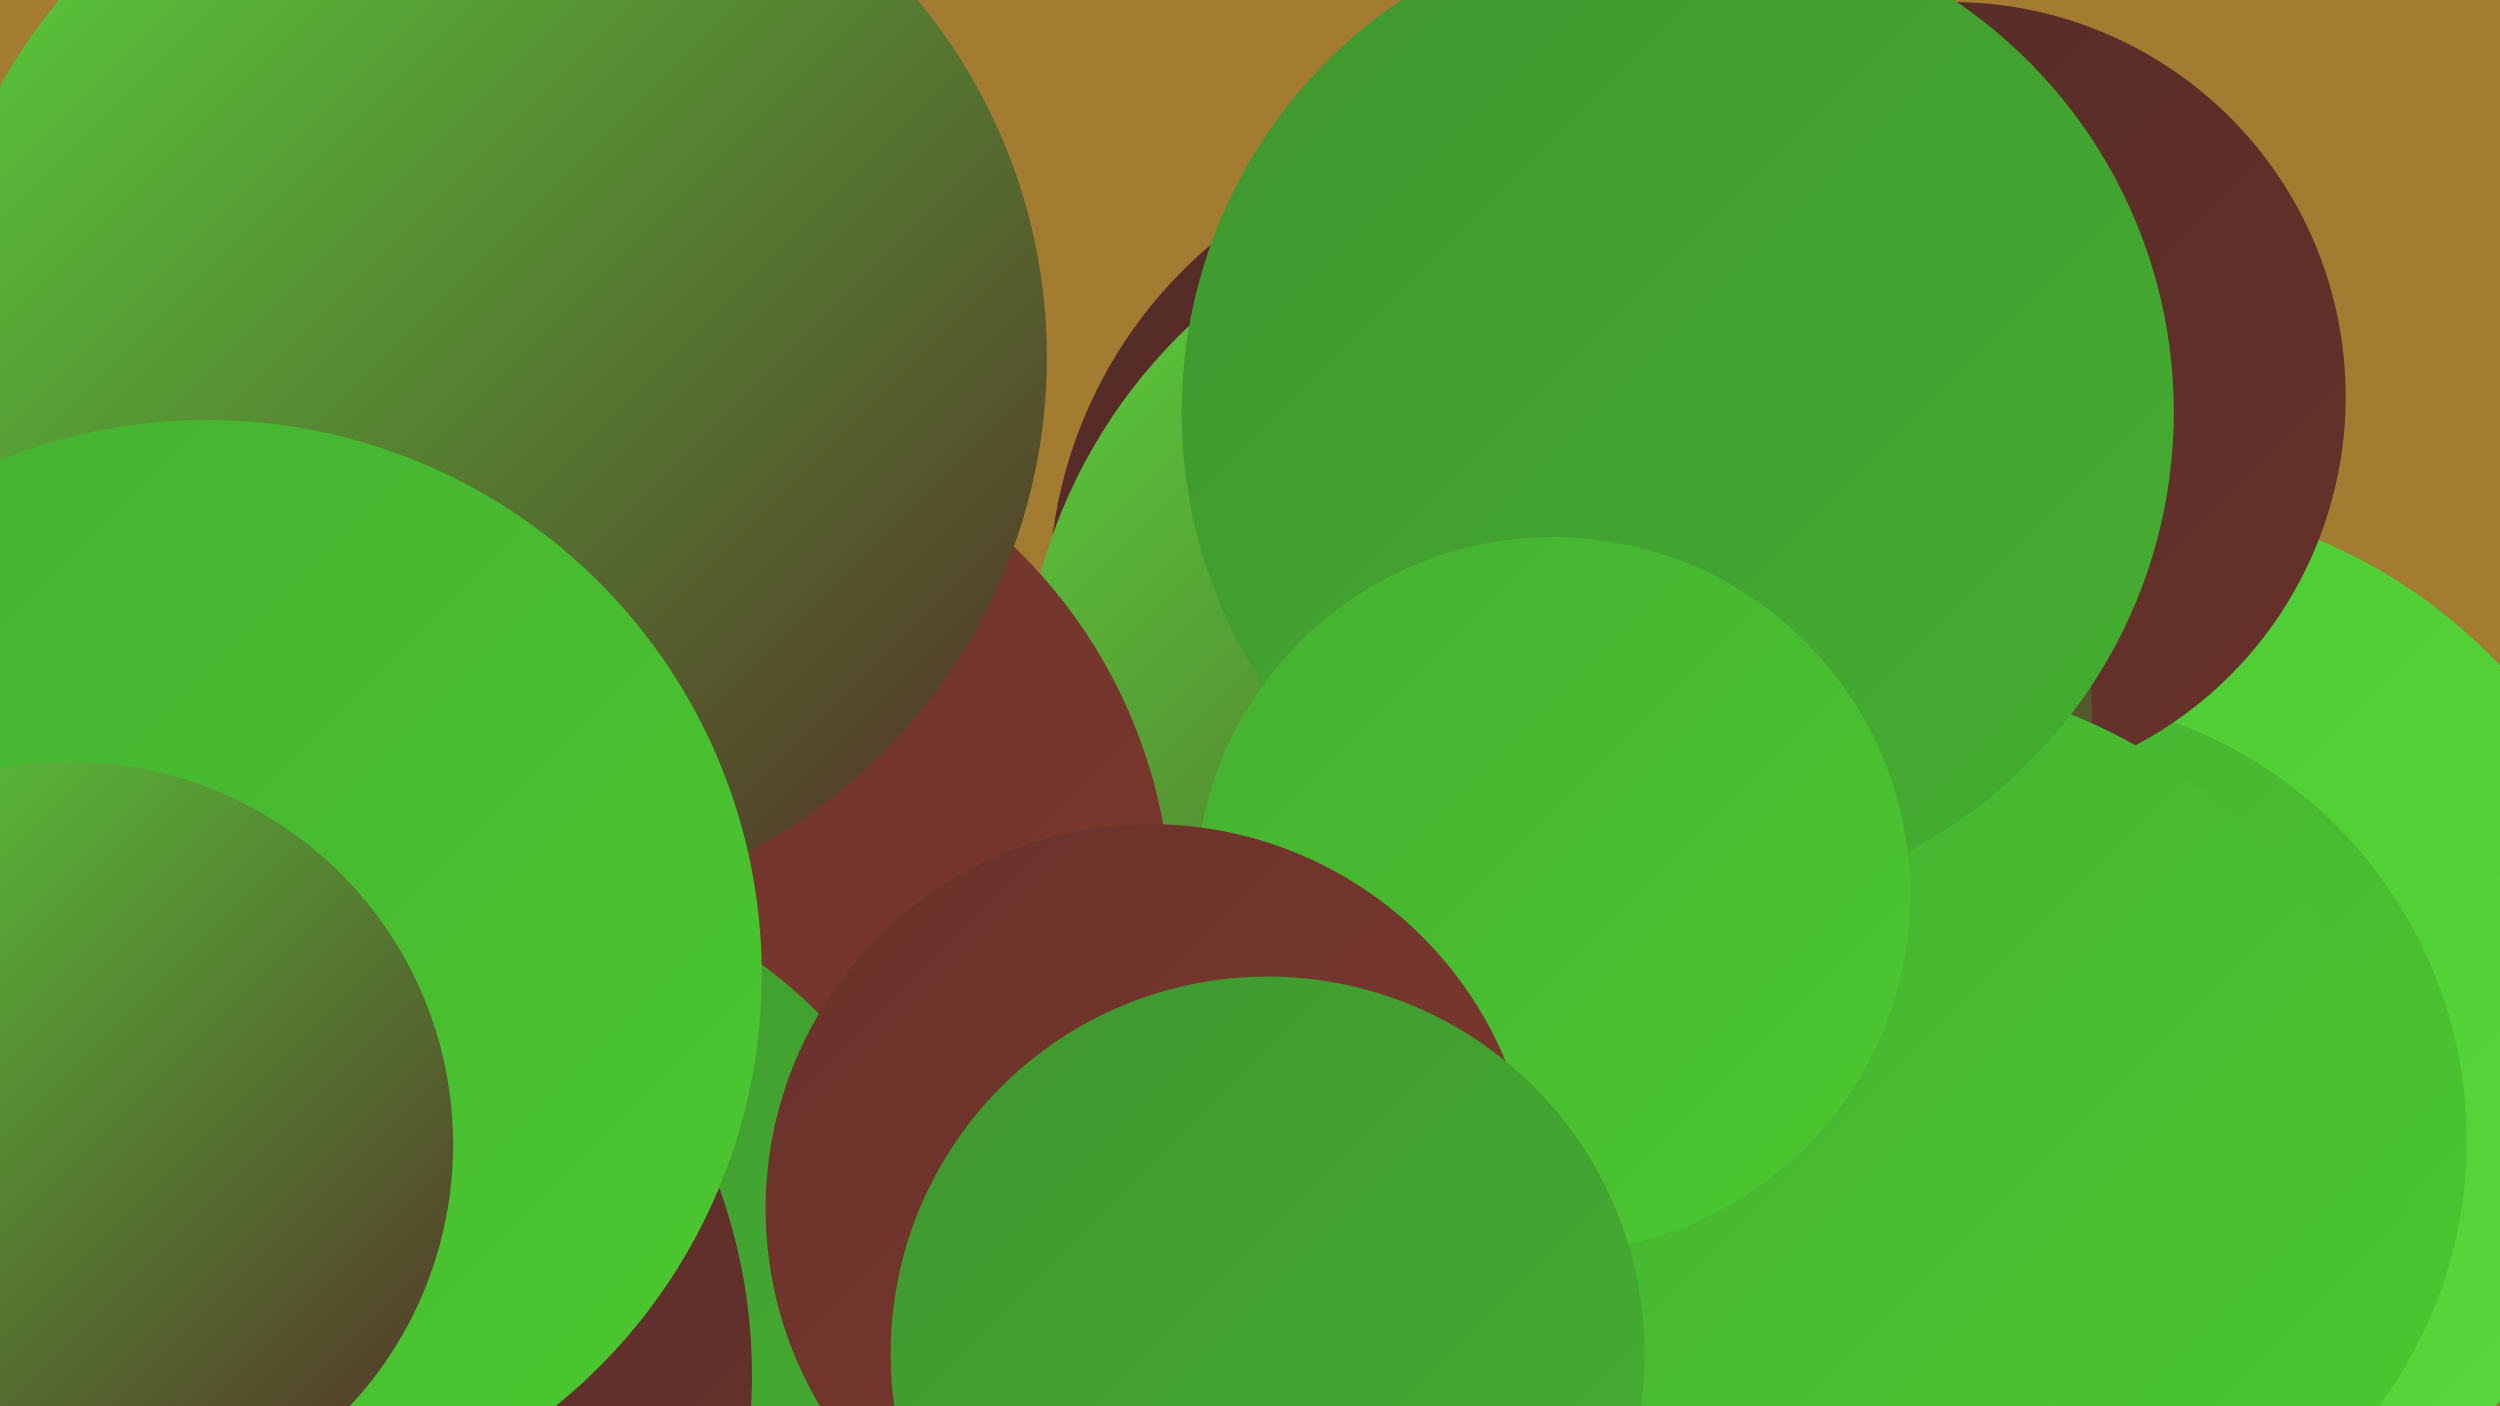
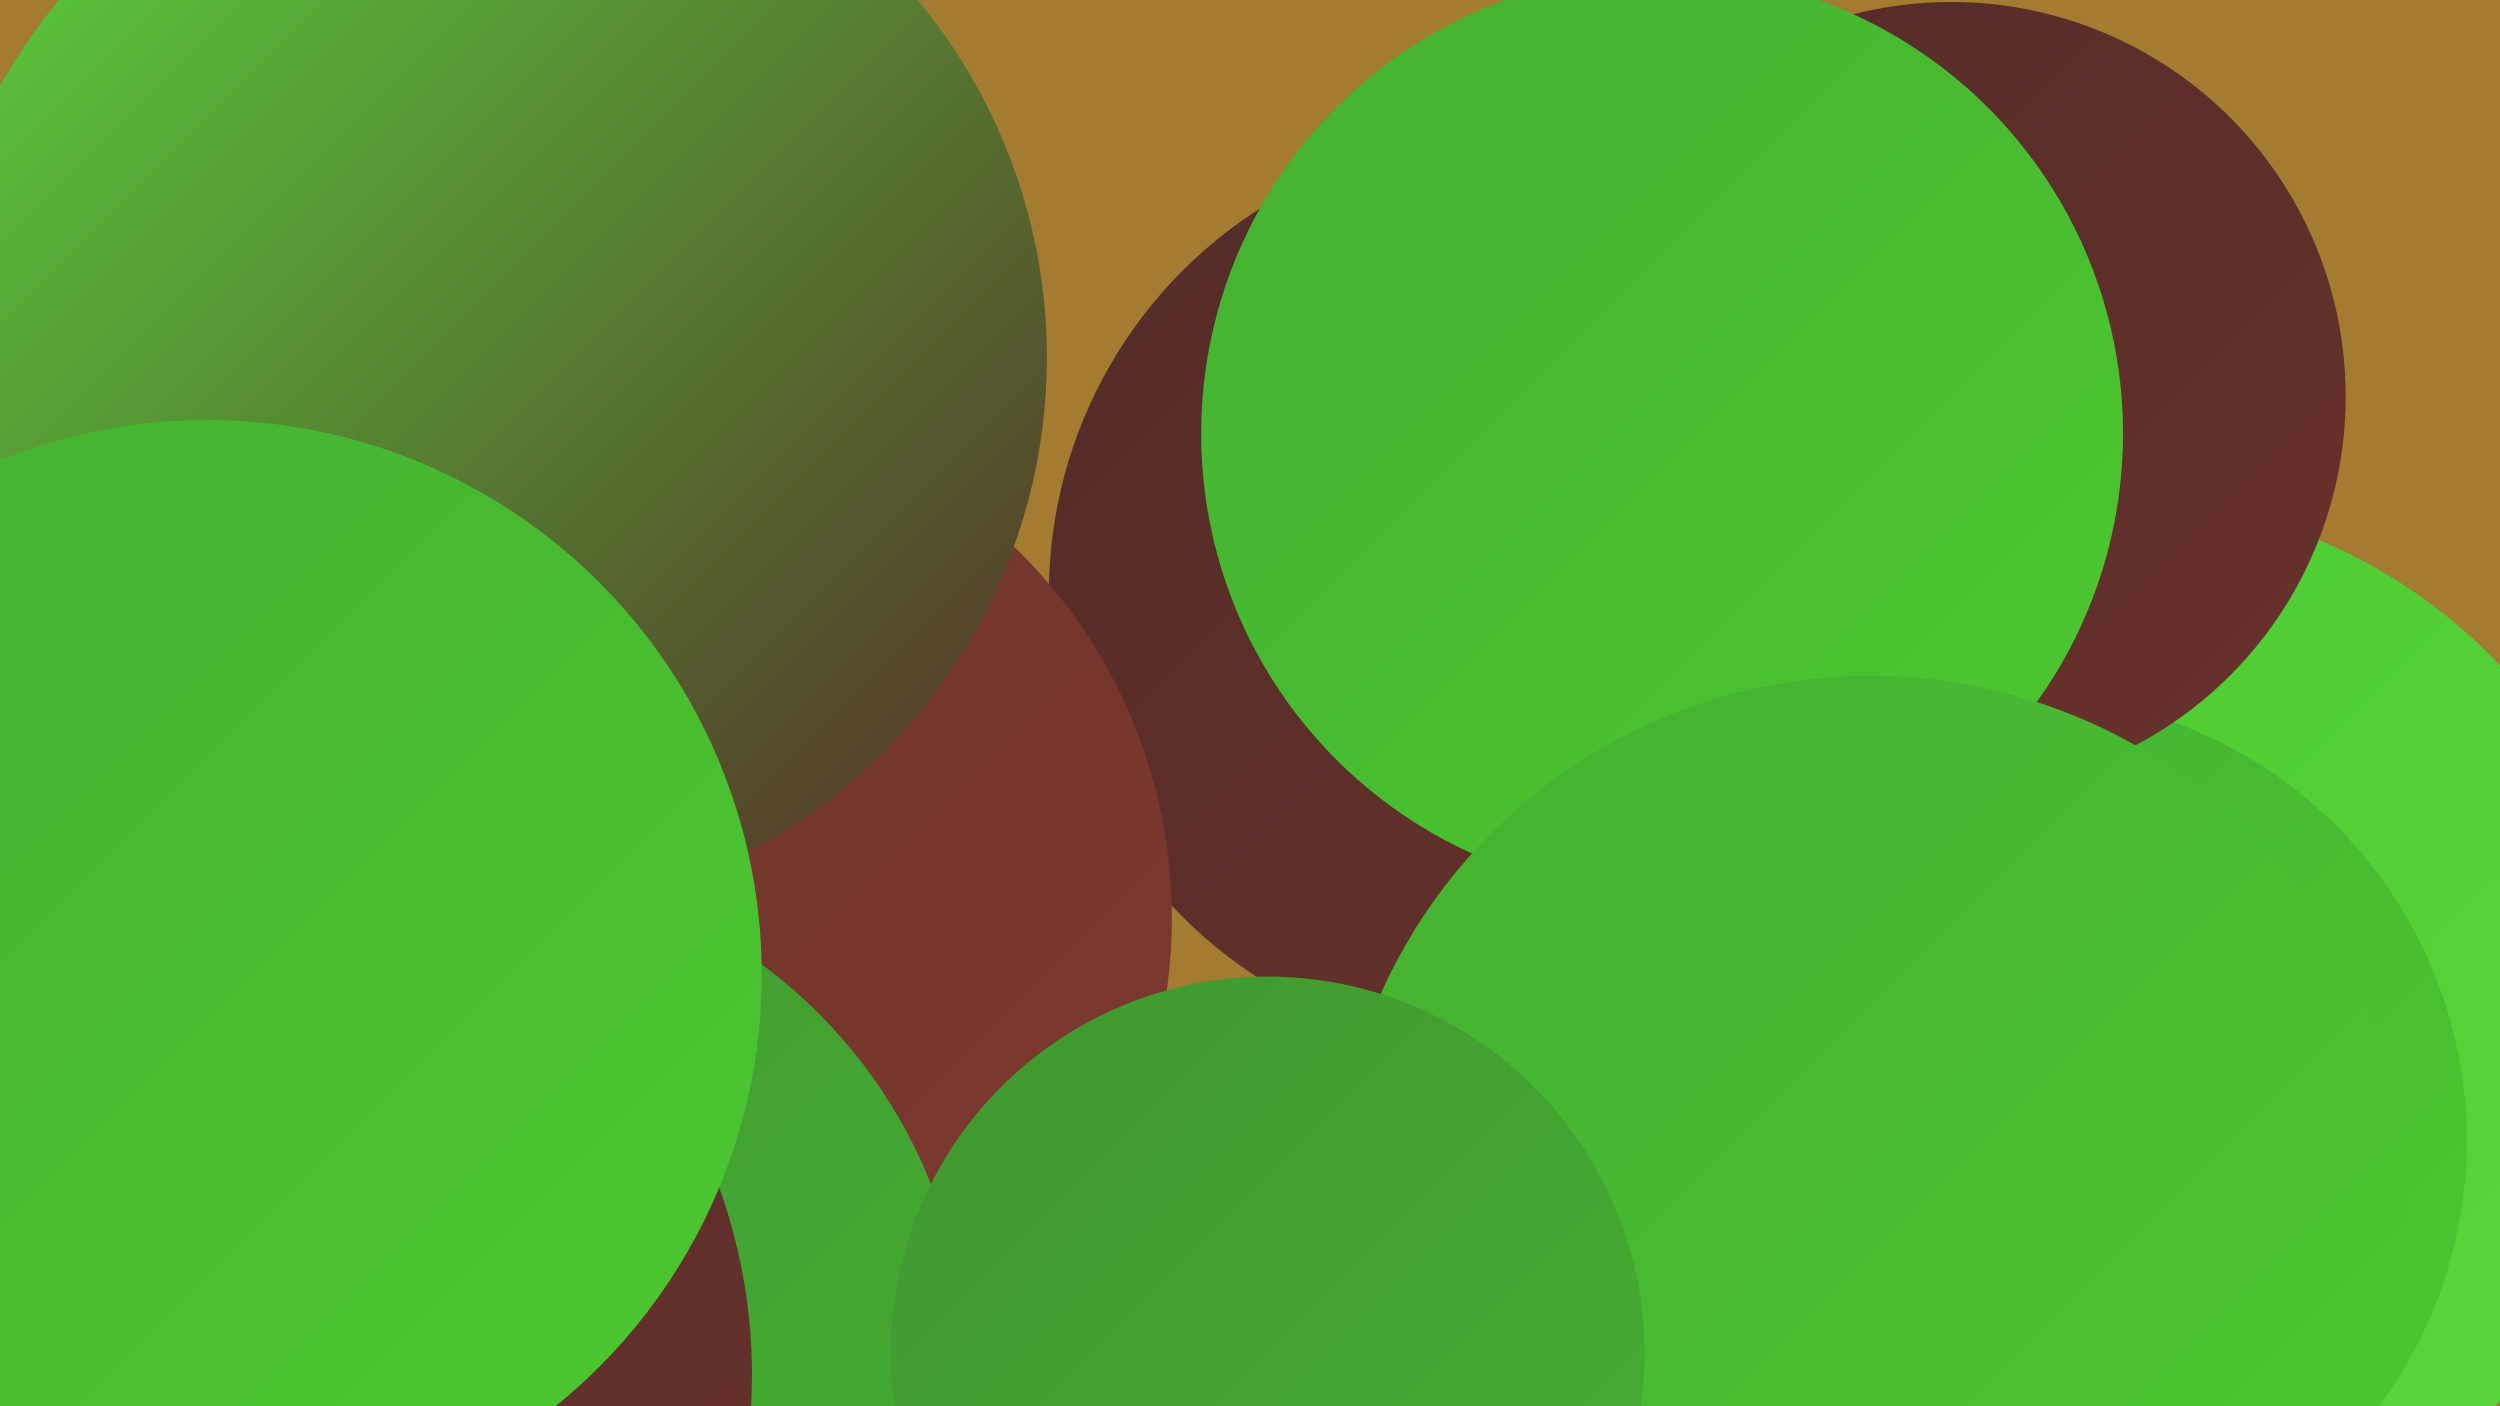
<svg xmlns="http://www.w3.org/2000/svg" width="1280" height="720">
  <defs>
    <linearGradient id="grad0" x1="0%" y1="0%" x2="100%" y2="100%">
      <stop offset="0%" style="stop-color:#532b27;stop-opacity:1" />
      <stop offset="100%" style="stop-color:#68322b;stop-opacity:1" />
    </linearGradient>
    <linearGradient id="grad1" x1="0%" y1="0%" x2="100%" y2="100%">
      <stop offset="0%" style="stop-color:#68322b;stop-opacity:1" />
      <stop offset="100%" style="stop-color:#7f392e;stop-opacity:1" />
    </linearGradient>
    <linearGradient id="grad2" x1="0%" y1="0%" x2="100%" y2="100%">
      <stop offset="0%" style="stop-color:#7f392e;stop-opacity:1" />
      <stop offset="100%" style="stop-color:#3f9630;stop-opacity:1" />
    </linearGradient>
    <linearGradient id="grad3" x1="0%" y1="0%" x2="100%" y2="100%">
      <stop offset="0%" style="stop-color:#3f9630;stop-opacity:1" />
      <stop offset="100%" style="stop-color:#45af31;stop-opacity:1" />
    </linearGradient>
    <linearGradient id="grad4" x1="0%" y1="0%" x2="100%" y2="100%">
      <stop offset="0%" style="stop-color:#45af31;stop-opacity:1" />
      <stop offset="100%" style="stop-color:#4bc930;stop-opacity:1" />
    </linearGradient>
    <linearGradient id="grad5" x1="0%" y1="0%" x2="100%" y2="100%">
      <stop offset="0%" style="stop-color:#4bc930;stop-opacity:1" />
      <stop offset="100%" style="stop-color:#59d73c;stop-opacity:1" />
    </linearGradient>
    <linearGradient id="grad6" x1="0%" y1="0%" x2="100%" y2="100%">
      <stop offset="0%" style="stop-color:#59d73c;stop-opacity:1" />
      <stop offset="100%" style="stop-color:#532b27;stop-opacity:1" />
    </linearGradient>
  </defs>
  <rect width="1280" height="720" fill="#a37b31" />
  <circle cx="771" cy="304" r="234" fill="url(#grad0)" />
  <circle cx="1081" cy="529" r="274" fill="url(#grad5)" />
  <circle cx="1035" cy="584" r="228" fill="url(#grad4)" />
  <circle cx="92" cy="461" r="199" fill="url(#grad1)" />
  <circle cx="73" cy="288" r="212" fill="url(#grad2)" />
  <circle cx="999" cy="203" r="202" fill="url(#grad0)" />
  <circle cx="851" cy="222" r="236" fill="url(#grad4)" />
-   <circle cx="797" cy="366" r="274" fill="url(#grad6)" />
  <circle cx="336" cy="470" r="264" fill="url(#grad1)" />
  <circle cx="236" cy="702" r="259" fill="url(#grad3)" />
  <circle cx="958" cy="621" r="275" fill="url(#grad4)" />
-   <circle cx="859" cy="211" r="254" fill="url(#grad3)" />
-   <circle cx="795" cy="458" r="183" fill="url(#grad4)" />
  <circle cx="102" cy="704" r="283" fill="url(#grad0)" />
  <circle cx="138" cy="323" r="260" fill="url(#grad0)" />
  <circle cx="250" cy="183" r="286" fill="url(#grad6)" />
  <circle cx="106" cy="499" r="284" fill="url(#grad4)" />
-   <circle cx="589" cy="619" r="197" fill="url(#grad1)" />
-   <circle cx="36" cy="586" r="196" fill="url(#grad6)" />
  <circle cx="649" cy="693" r="193" fill="url(#grad3)" />
</svg>